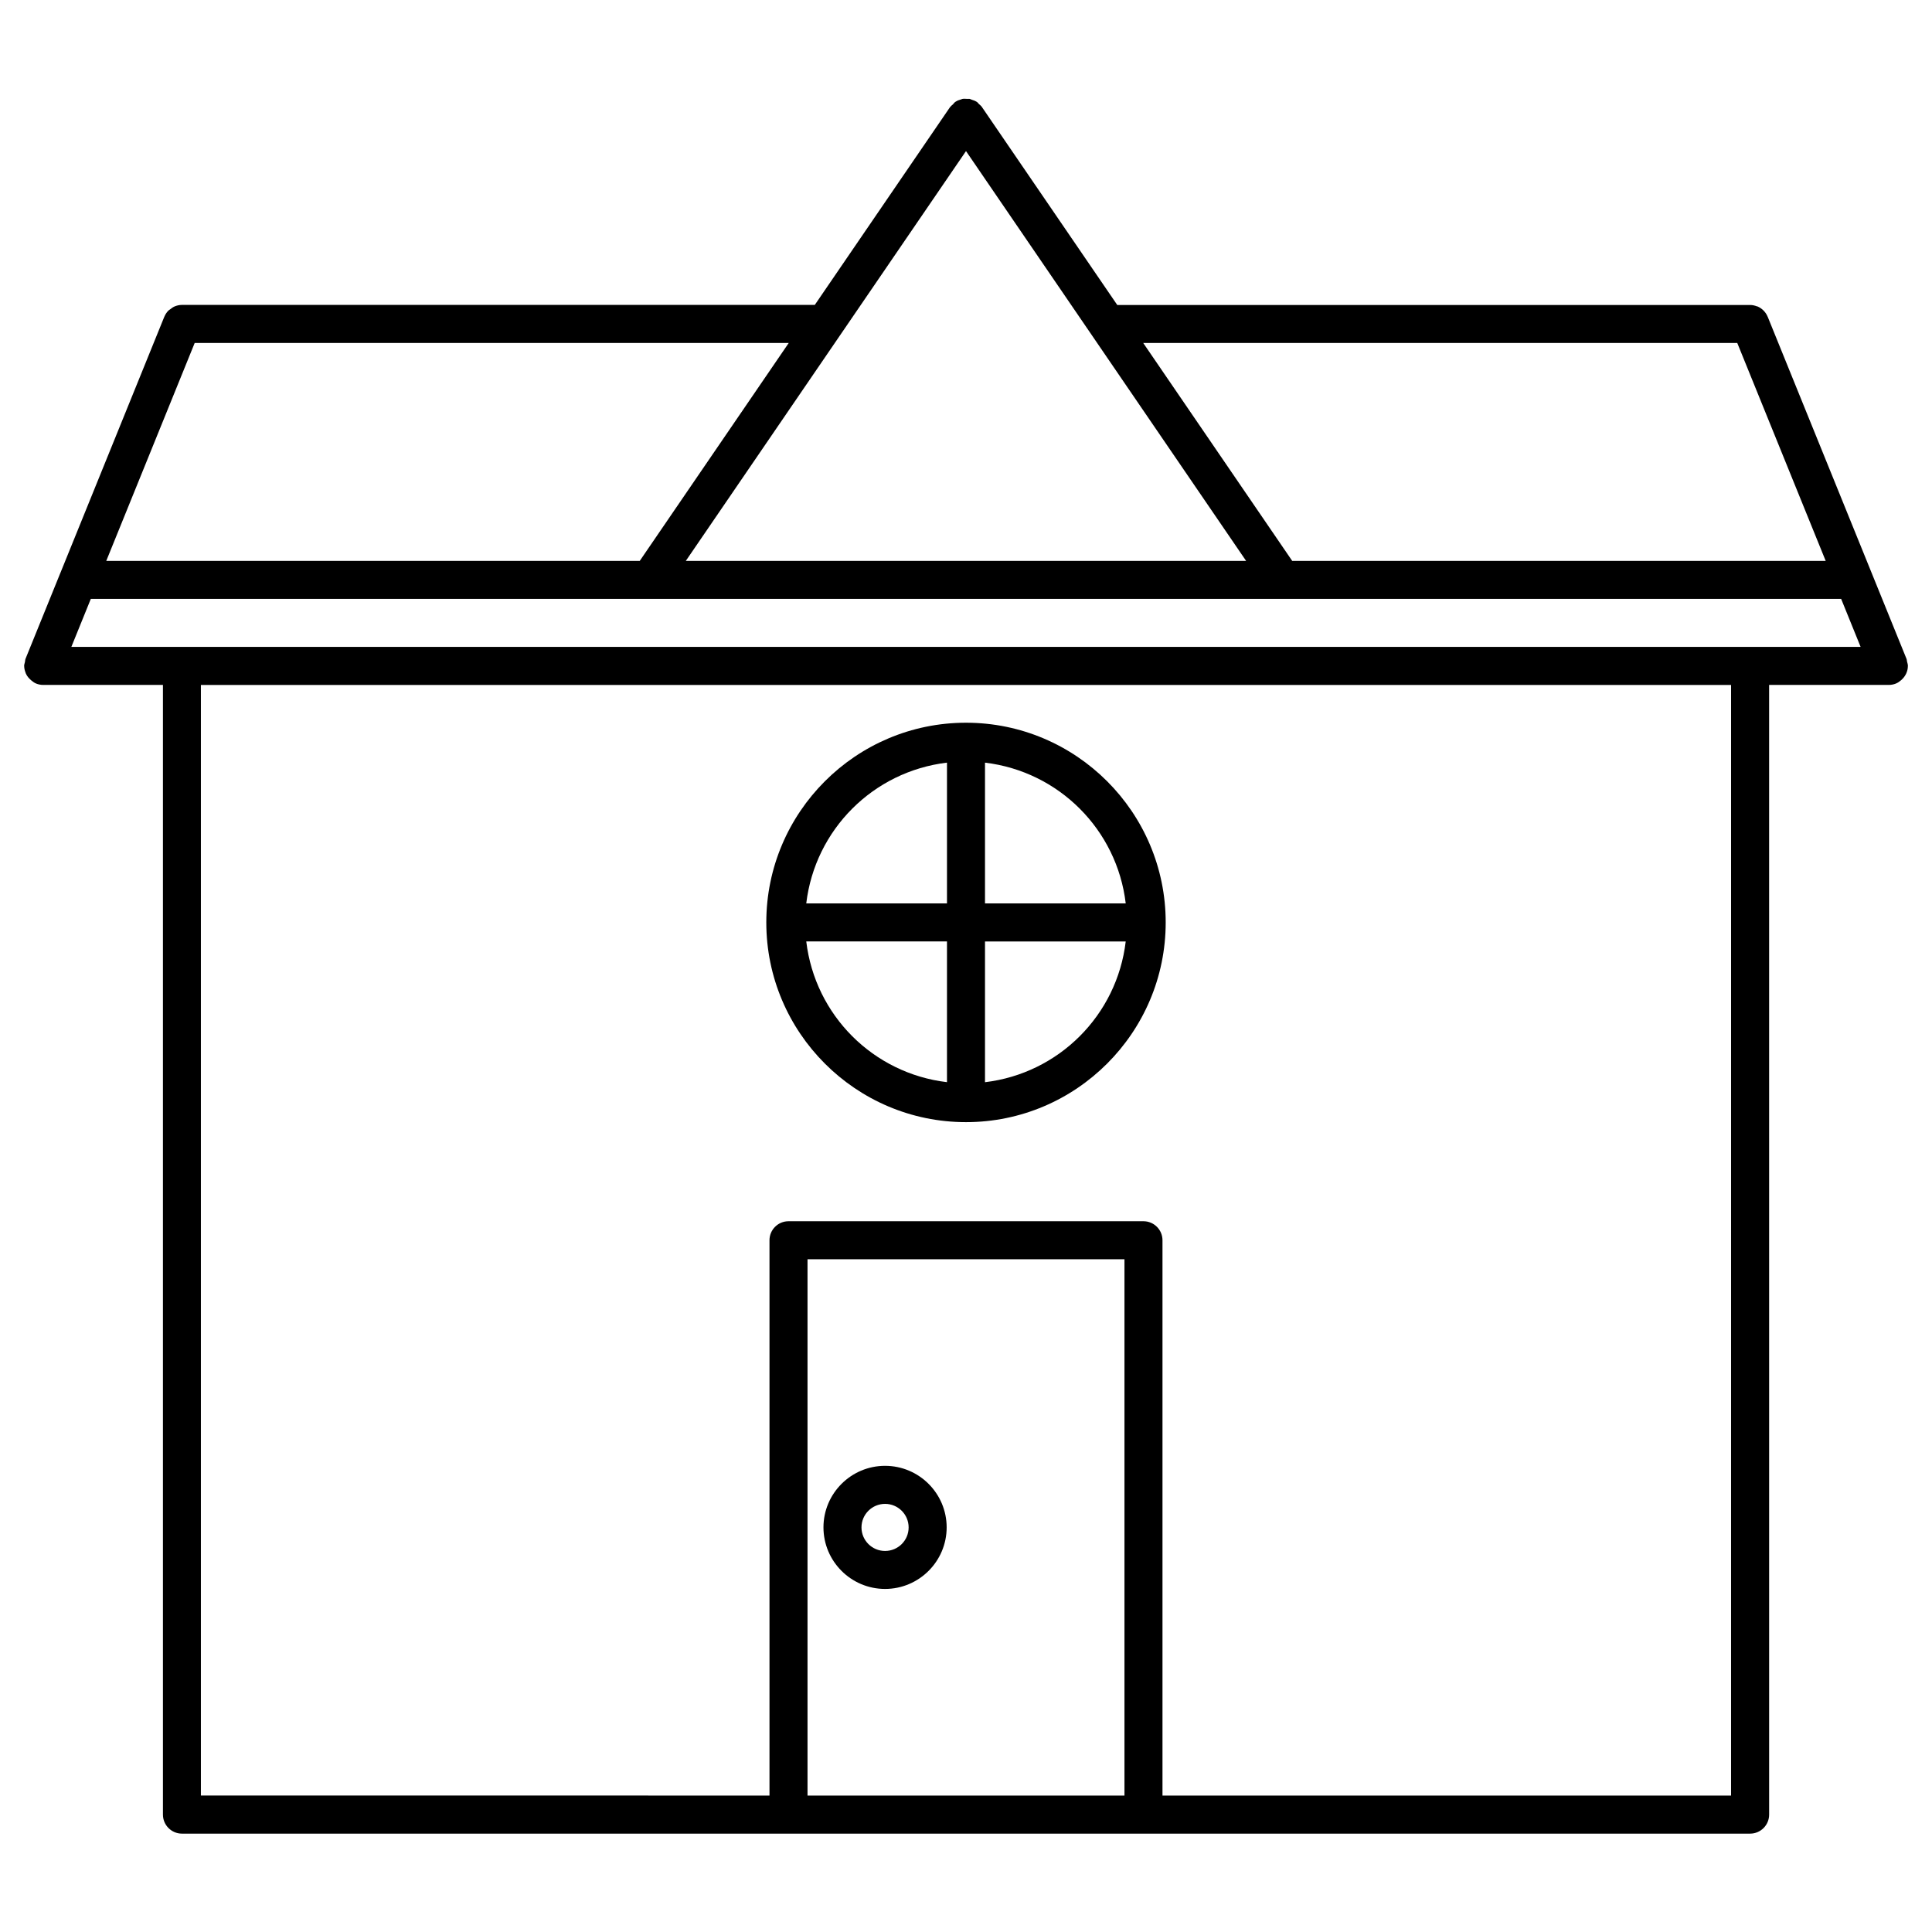
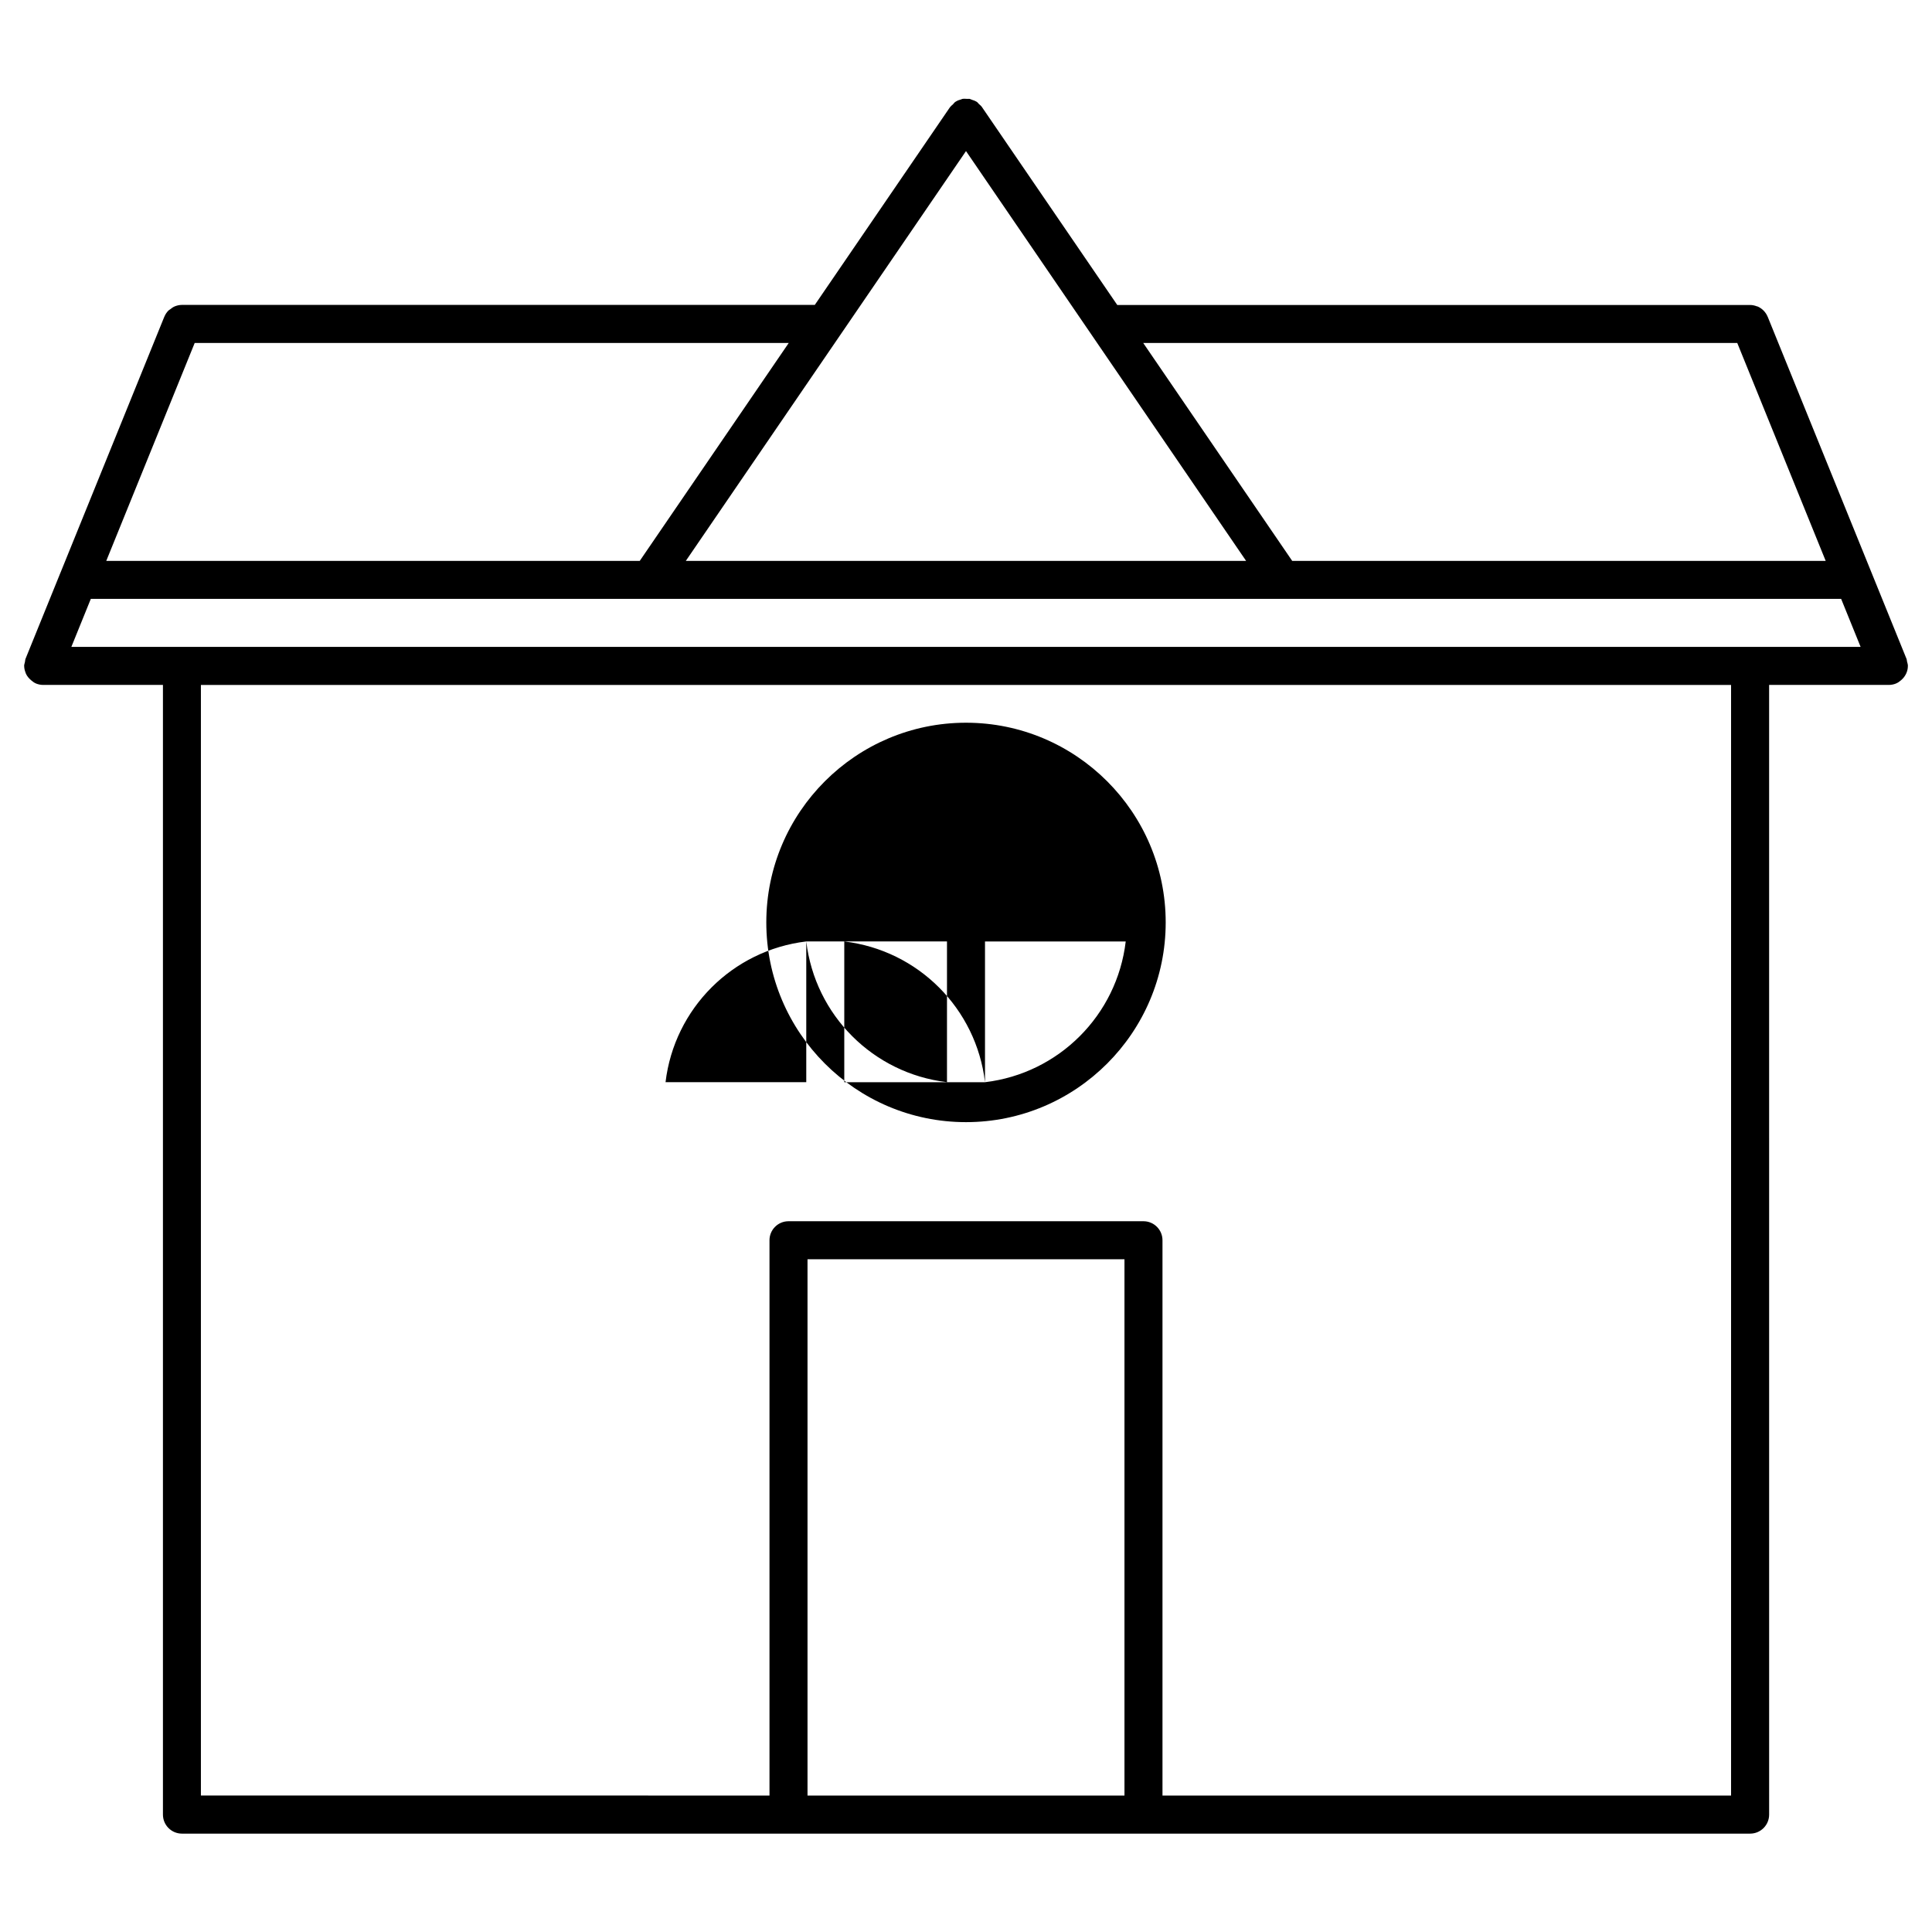
<svg xmlns="http://www.w3.org/2000/svg" fill="#000000" width="800px" height="800px" version="1.1" viewBox="144 144 512 512">
  <g>
    <path d="m649.6 320.51c0-0.012 0.012-0.02 0.012-0.031 0-0.422-0.141-0.797-0.23-1.18-0.059-0.23-0.039-0.473-0.141-0.715l-0.02-0.039c0-0.012-0.012-0.031-0.02-0.051l-36.738-90.535-0.012-0.012c-0.504-1.23-1.473-2.207-2.68-2.731h-0.012c-0.059-0.02-0.133-0.012-0.18-0.039-0.562-0.211-1.148-0.352-1.762-0.352h-0.031-167.7l-35.922-52.539c-0.203-0.281-0.473-0.465-0.715-0.695-0.211-0.203-0.352-0.441-0.605-0.613-0.02-0.012-0.039-0.012-0.059-0.02-0.383-0.25-0.816-0.383-1.238-0.523-0.203-0.059-0.383-0.191-0.586-0.23-0.223-0.039-0.441 0.012-0.664 0-0.422-0.02-0.848-0.07-1.27 0.012-0.109 0.02-0.211 0.102-0.312 0.121-0.523 0.141-1.039 0.324-1.492 0.637-0.012 0.012-0.031 0.012-0.051 0.02-0.25 0.172-0.402 0.422-0.613 0.637-0.23 0.23-0.504 0.402-0.695 0.684l-0.094 0.074-35.84 52.418h-167.72-0.031c-0.625 0-1.23 0.141-1.805 0.363-0.484 0.191-0.887 0.484-1.281 0.805-0.152 0.121-0.324 0.191-0.453 0.324-0.465 0.465-0.828 1.02-1.078 1.621 0 0.012-0.012 0.02-0.02 0.031l-27.488 67.754c0 0.012-0.012 0.02-0.012 0.02l-9.238 22.773c0 0.012-0.012 0.012-0.012 0.02l-0.023 0.066c-0.109 0.281-0.102 0.574-0.16 0.855-0.07 0.344-0.211 0.664-0.211 1.039 0 0.012 0.012 0.02 0.012 0.039 0 0.586 0.141 1.148 0.344 1.684 0.039 0.121 0.07 0.23 0.121 0.344 0.312 0.695 0.828 1.27 1.422 1.773 0.383 0.312 0.754 0.613 1.219 0.805 0.012 0 0.02 0.02 0.039 0.02 0.625 0.25 1.258 0.371 1.895 0.371h0.012 31.719v299.38c0 2.781 2.258 5.039 5.039 5.039h415.58c2.781 0 5.039-2.258 5.039-5.039l-0.004-299.38h31.73c0.637 0 1.27-0.121 1.895-0.371 0.012 0 0.02-0.012 0.031-0.02 0.516-0.211 0.957-0.543 1.371-0.906 1.074-0.938 1.742-2.277 1.742-3.699zm-291.6 299.33v-142.12h83.996v142.12zm244.75 0h-150.68v-147.16c0-2.781-2.258-5.039-5.039-5.039h-94.07c-2.781 0-5.039 2.258-5.039 5.039v147.16l-150.68-0.004v-294.32h405.51zm-439.84-304.41 5.16-12.727h463.85l5.16 12.727zm237.09-131.39 74.23 108.6h-148.48zm204.39 50.844 23.438 57.758h-141.38l-39.488-57.758zm-290.85 57.758h-141.38l23.438-57.758h157.43z" />
-     <path d="m400 441.38c29.18 0 52.922-23.738 52.922-52.93 0-29.18-23.738-52.922-52.922-52.922-29.18 0-52.922 23.738-52.922 52.922 0 29.188 23.738 52.93 52.922 52.93zm-42.332-47.895h37.293v37.301c-19.559-2.324-34.965-17.73-37.293-37.301zm47.367 37.312v-37.301h37.293c-2.316 19.559-17.734 34.965-37.293 37.301zm37.293-47.387h-37.293v-37.301c19.559 2.336 34.977 17.754 37.293 37.301zm-47.367-37.305v37.301h-37.293c2.328-19.543 17.734-34.961 37.293-37.301z" />
-     <path d="m378.55 532.46c-9.008 0-16.324 7.324-16.324 16.312 0 8.988 7.324 16.312 16.324 16.312 8.996 0 16.324-7.324 16.324-16.312 0-8.988-7.312-16.312-16.324-16.312zm0 22.559c-3.445 0-6.246-2.793-6.246-6.238s2.801-6.238 6.246-6.238c3.445 0 6.246 2.793 6.246 6.238 0.004 3.449-2.797 6.238-6.246 6.238z" />
+     <path d="m400 441.38c29.18 0 52.922-23.738 52.922-52.93 0-29.18-23.738-52.922-52.922-52.922-29.18 0-52.922 23.738-52.922 52.922 0 29.188 23.738 52.93 52.922 52.93zm-42.332-47.895h37.293v37.301c-19.559-2.324-34.965-17.73-37.293-37.301zm47.367 37.312v-37.301h37.293c-2.316 19.559-17.734 34.965-37.293 37.301zh-37.293v-37.301c19.559 2.336 34.977 17.754 37.293 37.301zm-47.367-37.305v37.301h-37.293c2.328-19.543 17.734-34.961 37.293-37.301z" />
  </g>
</svg>